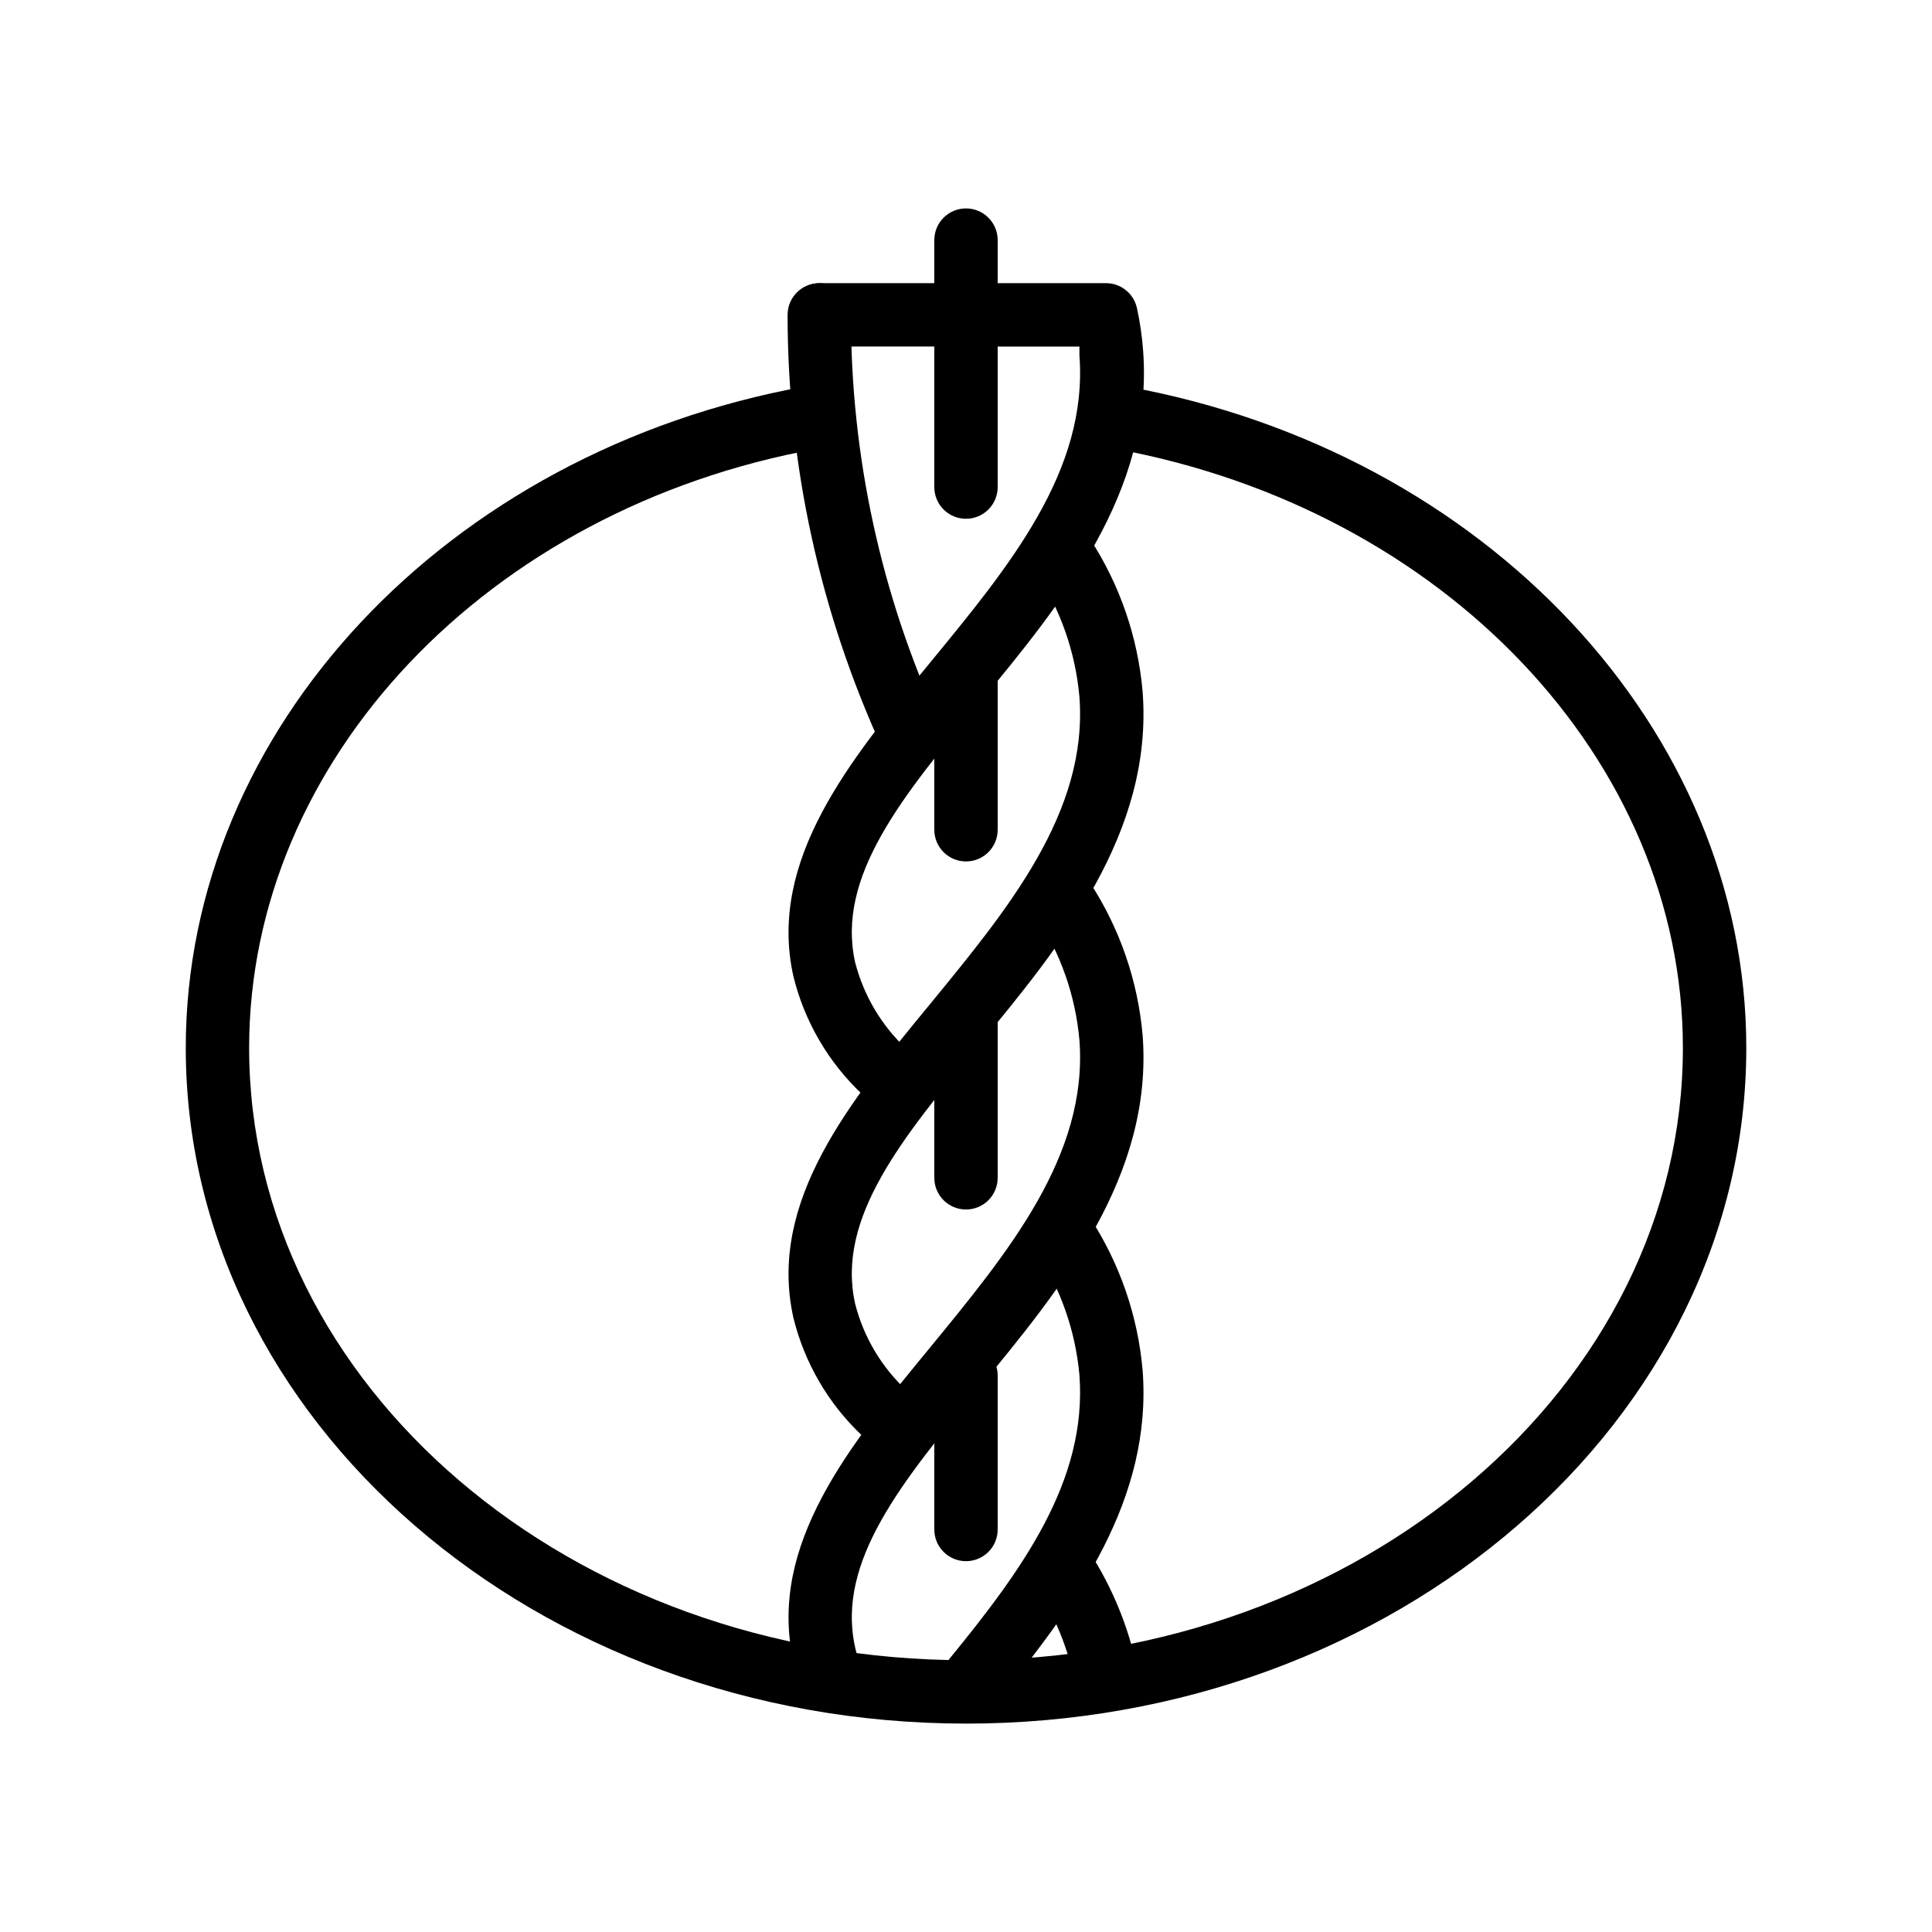
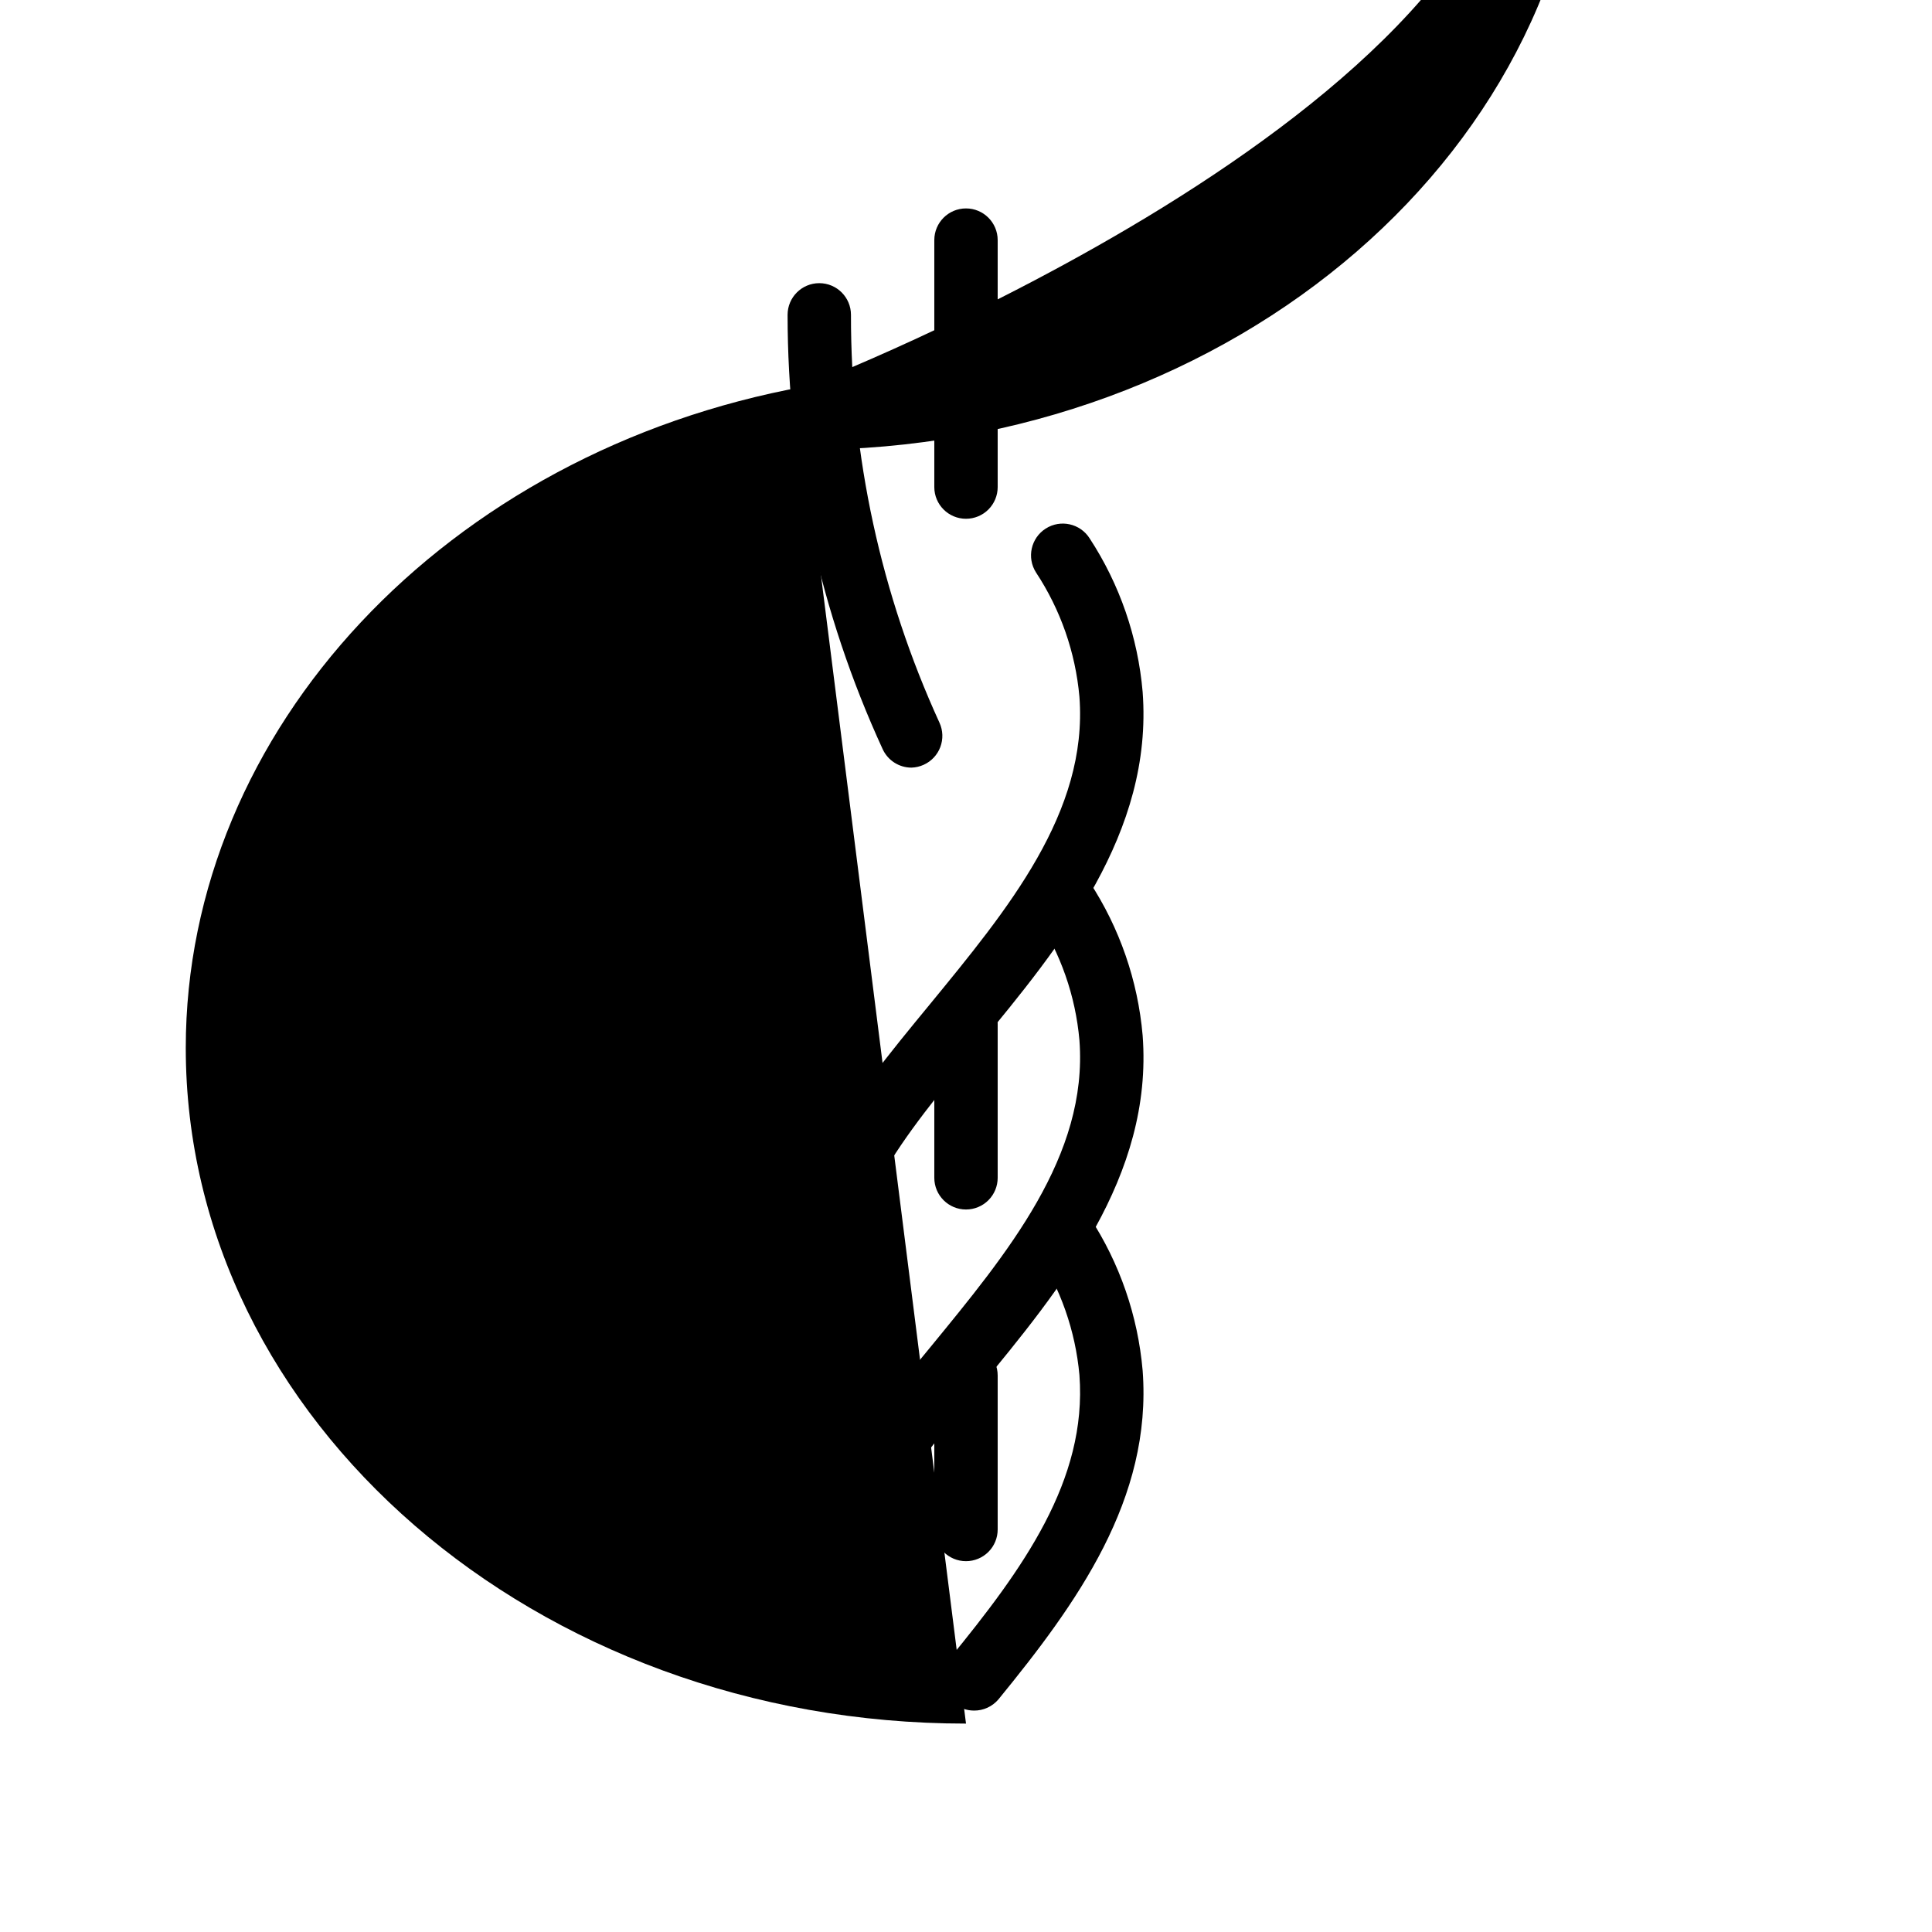
<svg xmlns="http://www.w3.org/2000/svg" fill="#000000" width="800px" height="800px" version="1.1" viewBox="144 144 512 512">
  <g>
-     <path d="m400 600.77c-113.99 0-206.77-80.359-206.77-179.06 0-84.305 69.023-158.03 164.12-175.29v0.004c4.566-0.836 8.945 2.191 9.781 6.758 0.836 4.566-2.191 8.949-6.758 9.781-87.117 15.789-150.35 82.457-150.35 158.74 0 89.469 85.227 162.27 189.98 162.27s189.98-72.801 189.98-162.27c0-76.203-63.227-142.75-150.34-158.74h0.004c-4.57-0.82-7.606-5.191-6.781-9.762 0.824-4.566 5.191-7.602 9.762-6.777 95.094 17.254 164.16 90.98 164.16 175.29 0 98.703-92.785 179.06-206.77 179.06z" />
+     <path d="m400 600.77c-113.99 0-206.77-80.359-206.77-179.06 0-84.305 69.023-158.03 164.12-175.29v0.004s189.98-72.801 189.98-162.27c0-76.203-63.227-142.75-150.34-158.74h0.004c-4.57-0.82-7.606-5.191-6.781-9.762 0.824-4.566 5.191-7.602 9.762-6.777 95.094 17.254 164.16 90.98 164.16 175.29 0 98.703-92.785 179.06-206.77 179.06z" />
    <path d="m363.98 596.19c-3.547-0.008-6.707-2.242-7.894-5.586-0.762-2.109-1.379-4.269-1.848-6.465-6.801-30.773 15.031-57.266 36.148-82.918 20.656-25.191 41.984-50.926 39.676-81.531v-0.004c-1.035-11.758-4.992-23.07-11.504-32.914-2.492-3.918-1.336-9.117 2.582-11.609 3.918-2.492 9.117-1.336 11.609 2.582 7.977 12.191 12.809 26.168 14.066 40.684 2.812 37.367-21.746 67.176-43.453 93.5-20.156 24.602-37.789 45.805-32.75 68.602 0.332 1.512 0.766 2.996 1.301 4.449 1.539 4.371-0.754 9.16-5.121 10.707-0.902 0.328-1.852 0.496-2.812 0.504z" />
    <path d="m378.42 526.92c-2.215 0-4.344-0.875-5.918-2.438-8.996-8.465-15.34-19.359-18.266-31.359-6.801-30.773 15.031-57.266 36.148-82.918 20.656-25.191 41.984-50.926 39.676-81.531v-0.004c-1.047-11.77-5-23.094-11.504-32.957-2.504-3.918-1.355-9.125 2.562-11.629 3.918-2.508 9.125-1.359 11.629 2.559 7.984 12.203 12.816 26.195 14.066 40.727 2.812 37.363-21.625 67.215-43.457 93.625-20.152 24.477-37.785 45.719-32.746 68.473 2.25 8.863 7.019 16.883 13.73 23.094 3.254 3.273 3.254 8.562 0 11.84-1.562 1.59-3.691 2.496-5.922 2.519z" />
    <path d="m385.55 347.43c-3.289 0-6.273-1.918-7.641-4.91-16.594-36.098-25.188-75.352-25.191-115.08 0-4.641 3.762-8.398 8.398-8.398 4.637 0 8.398 3.758 8.398 8.398-0.059 37.305 7.945 74.184 23.469 108.11 0.922 2.031 0.996 4.344 0.207 6.434-0.785 2.086-2.371 3.773-4.406 4.691-1.016 0.465-2.117 0.719-3.234 0.754z" />
    <path d="m402.1 597.32c-1.93-0.004-3.797-0.672-5.289-1.891-3.59-2.922-4.133-8.199-1.219-11.797 19.398-23.723 36.566-47.316 34.469-75.234-1.066-11.727-5.019-23.004-11.504-32.832-2.492-3.918-1.336-9.117 2.582-11.609 3.918-2.492 9.117-1.336 11.609 2.582 7.977 12.191 12.809 26.168 14.066 40.684 2.562 34.051-17.465 61.715-38.207 87.117-1.617 1.914-4.004 3.008-6.508 2.981z" />
-     <path d="m437.2 596.19c-4.051 0.082-7.586-2.746-8.395-6.719-1.875-8.973-5.406-17.512-10.414-25.191-2.469-3.965-1.258-9.18 2.707-11.648s9.184-1.258 11.652 2.707c6.031 9.379 10.301 19.777 12.594 30.691 0.449 2.18 0.008 4.453-1.219 6.309-1.23 1.859-3.148 3.152-5.328 3.598-0.527 0.121-1.059 0.207-1.598 0.254z" />
-     <path d="m378.42 436.44c-2.215 0-4.344-0.875-5.918-2.438-8.996-8.465-15.34-19.359-18.266-31.359-6.801-30.773 15.031-57.227 36.148-82.918 21.117-25.695 41.984-50.926 39.676-81.531v-2.352l-68.727-0.004c-4.637 0-8.398-3.758-8.398-8.395 0-4.641 3.762-8.398 8.398-8.398h75.57c4.016-0.094 7.535 2.668 8.398 6.59 0.812 3.723 1.359 7.496 1.637 11.297 2.812 37.324-21.746 67.176-43.453 93.457-20.281 24.602-37.914 45.844-32.875 68.602 2.266 8.852 7.031 16.867 13.73 23.09 3.254 3.273 3.254 8.566 0 11.84-1.562 1.594-3.691 2.5-5.922 2.519z" />
    <path d="m400 281.48c-4.641 0-8.398-3.758-8.398-8.395v-65.453c0-4.641 3.758-8.398 8.398-8.398 4.637 0 8.395 3.758 8.395 8.398v65.453c0 2.227-0.883 4.359-2.457 5.938-1.578 1.574-3.711 2.457-5.938 2.457z" />
-     <path d="m400 372.29c-4.641 0-8.398-3.758-8.398-8.398v-40.809c0-4.637 3.758-8.395 8.398-8.395 4.637 0 8.395 3.758 8.395 8.395v40.809c0 2.227-0.883 4.363-2.457 5.938-1.578 1.578-3.711 2.461-5.938 2.461z" />
    <path d="m400 464.53c-4.641 0-8.398-3.758-8.398-8.395v-40.809c0-4.641 3.758-8.398 8.398-8.398 4.637 0 8.395 3.758 8.395 8.398v40.809c0 2.227-0.883 4.359-2.457 5.938-1.578 1.574-3.711 2.457-5.938 2.457z" />
    <path d="m400 557.73c-4.641 0-8.398-3.762-8.398-8.398v-40.809c0-4.637 3.758-8.398 8.398-8.398 4.637 0 8.395 3.762 8.395 8.398v40.809c0 2.227-0.883 4.363-2.457 5.938-1.578 1.574-3.711 2.461-5.938 2.461z" />
  </g>
</svg>